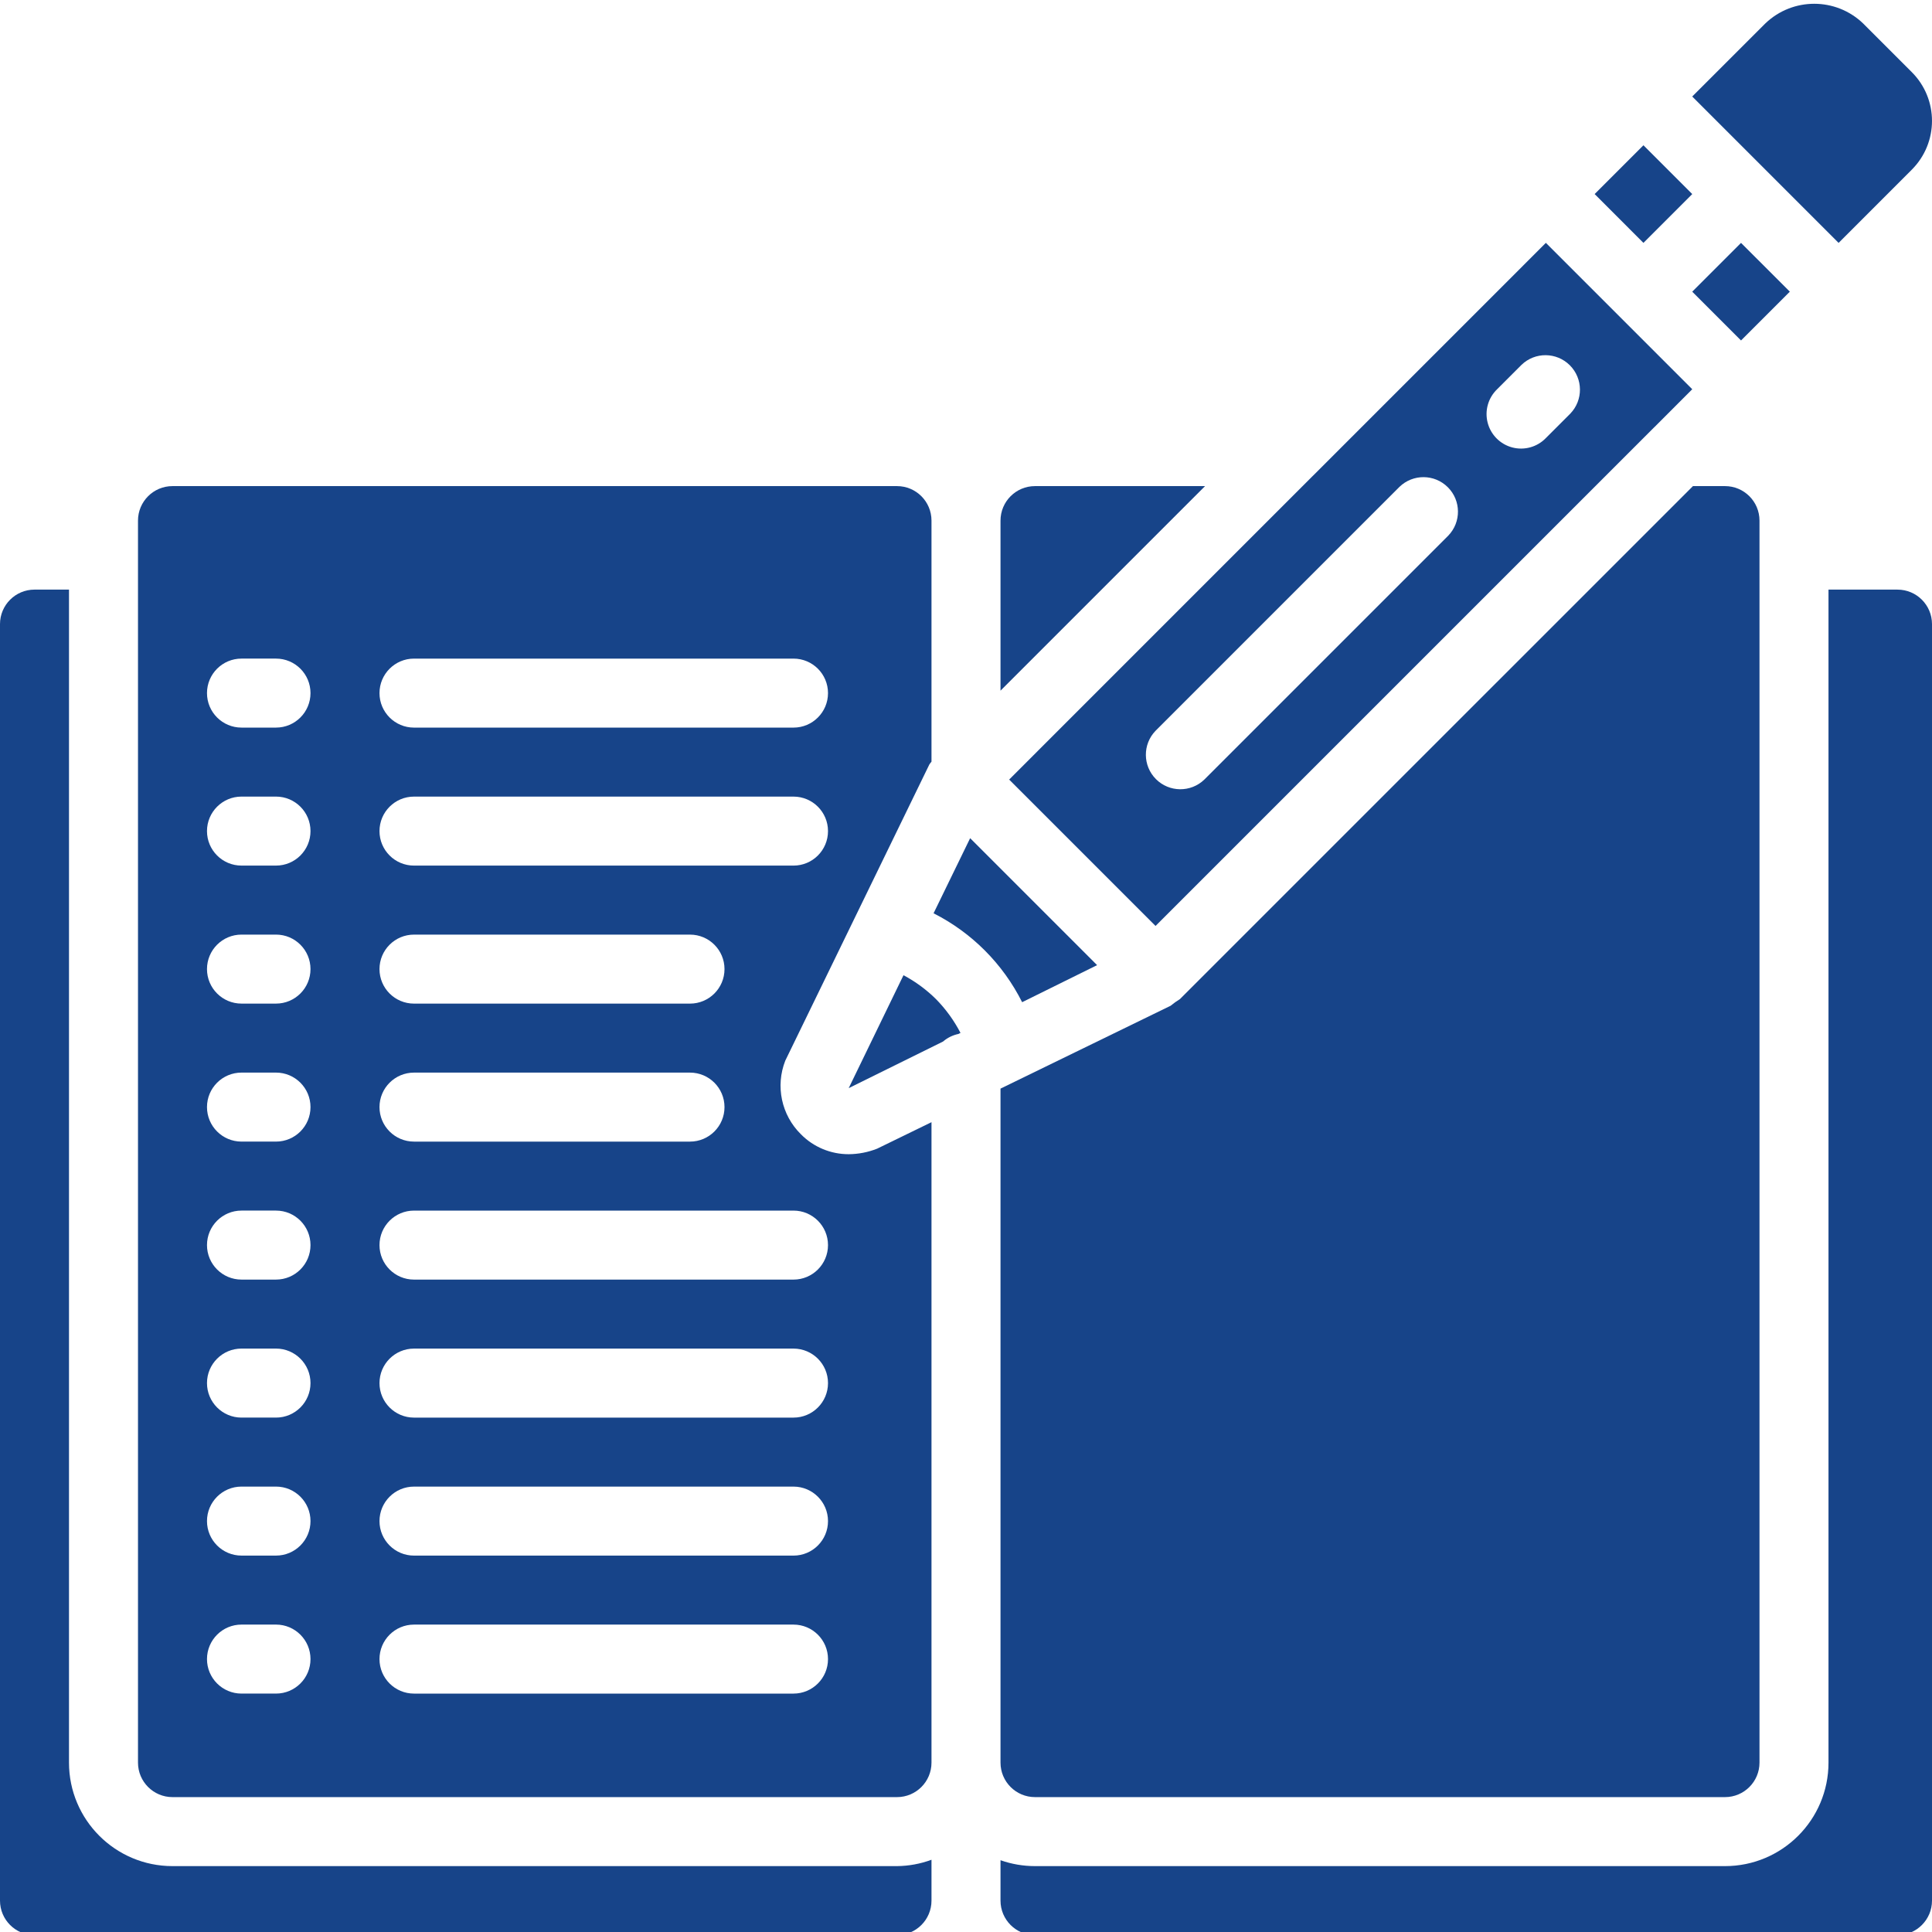
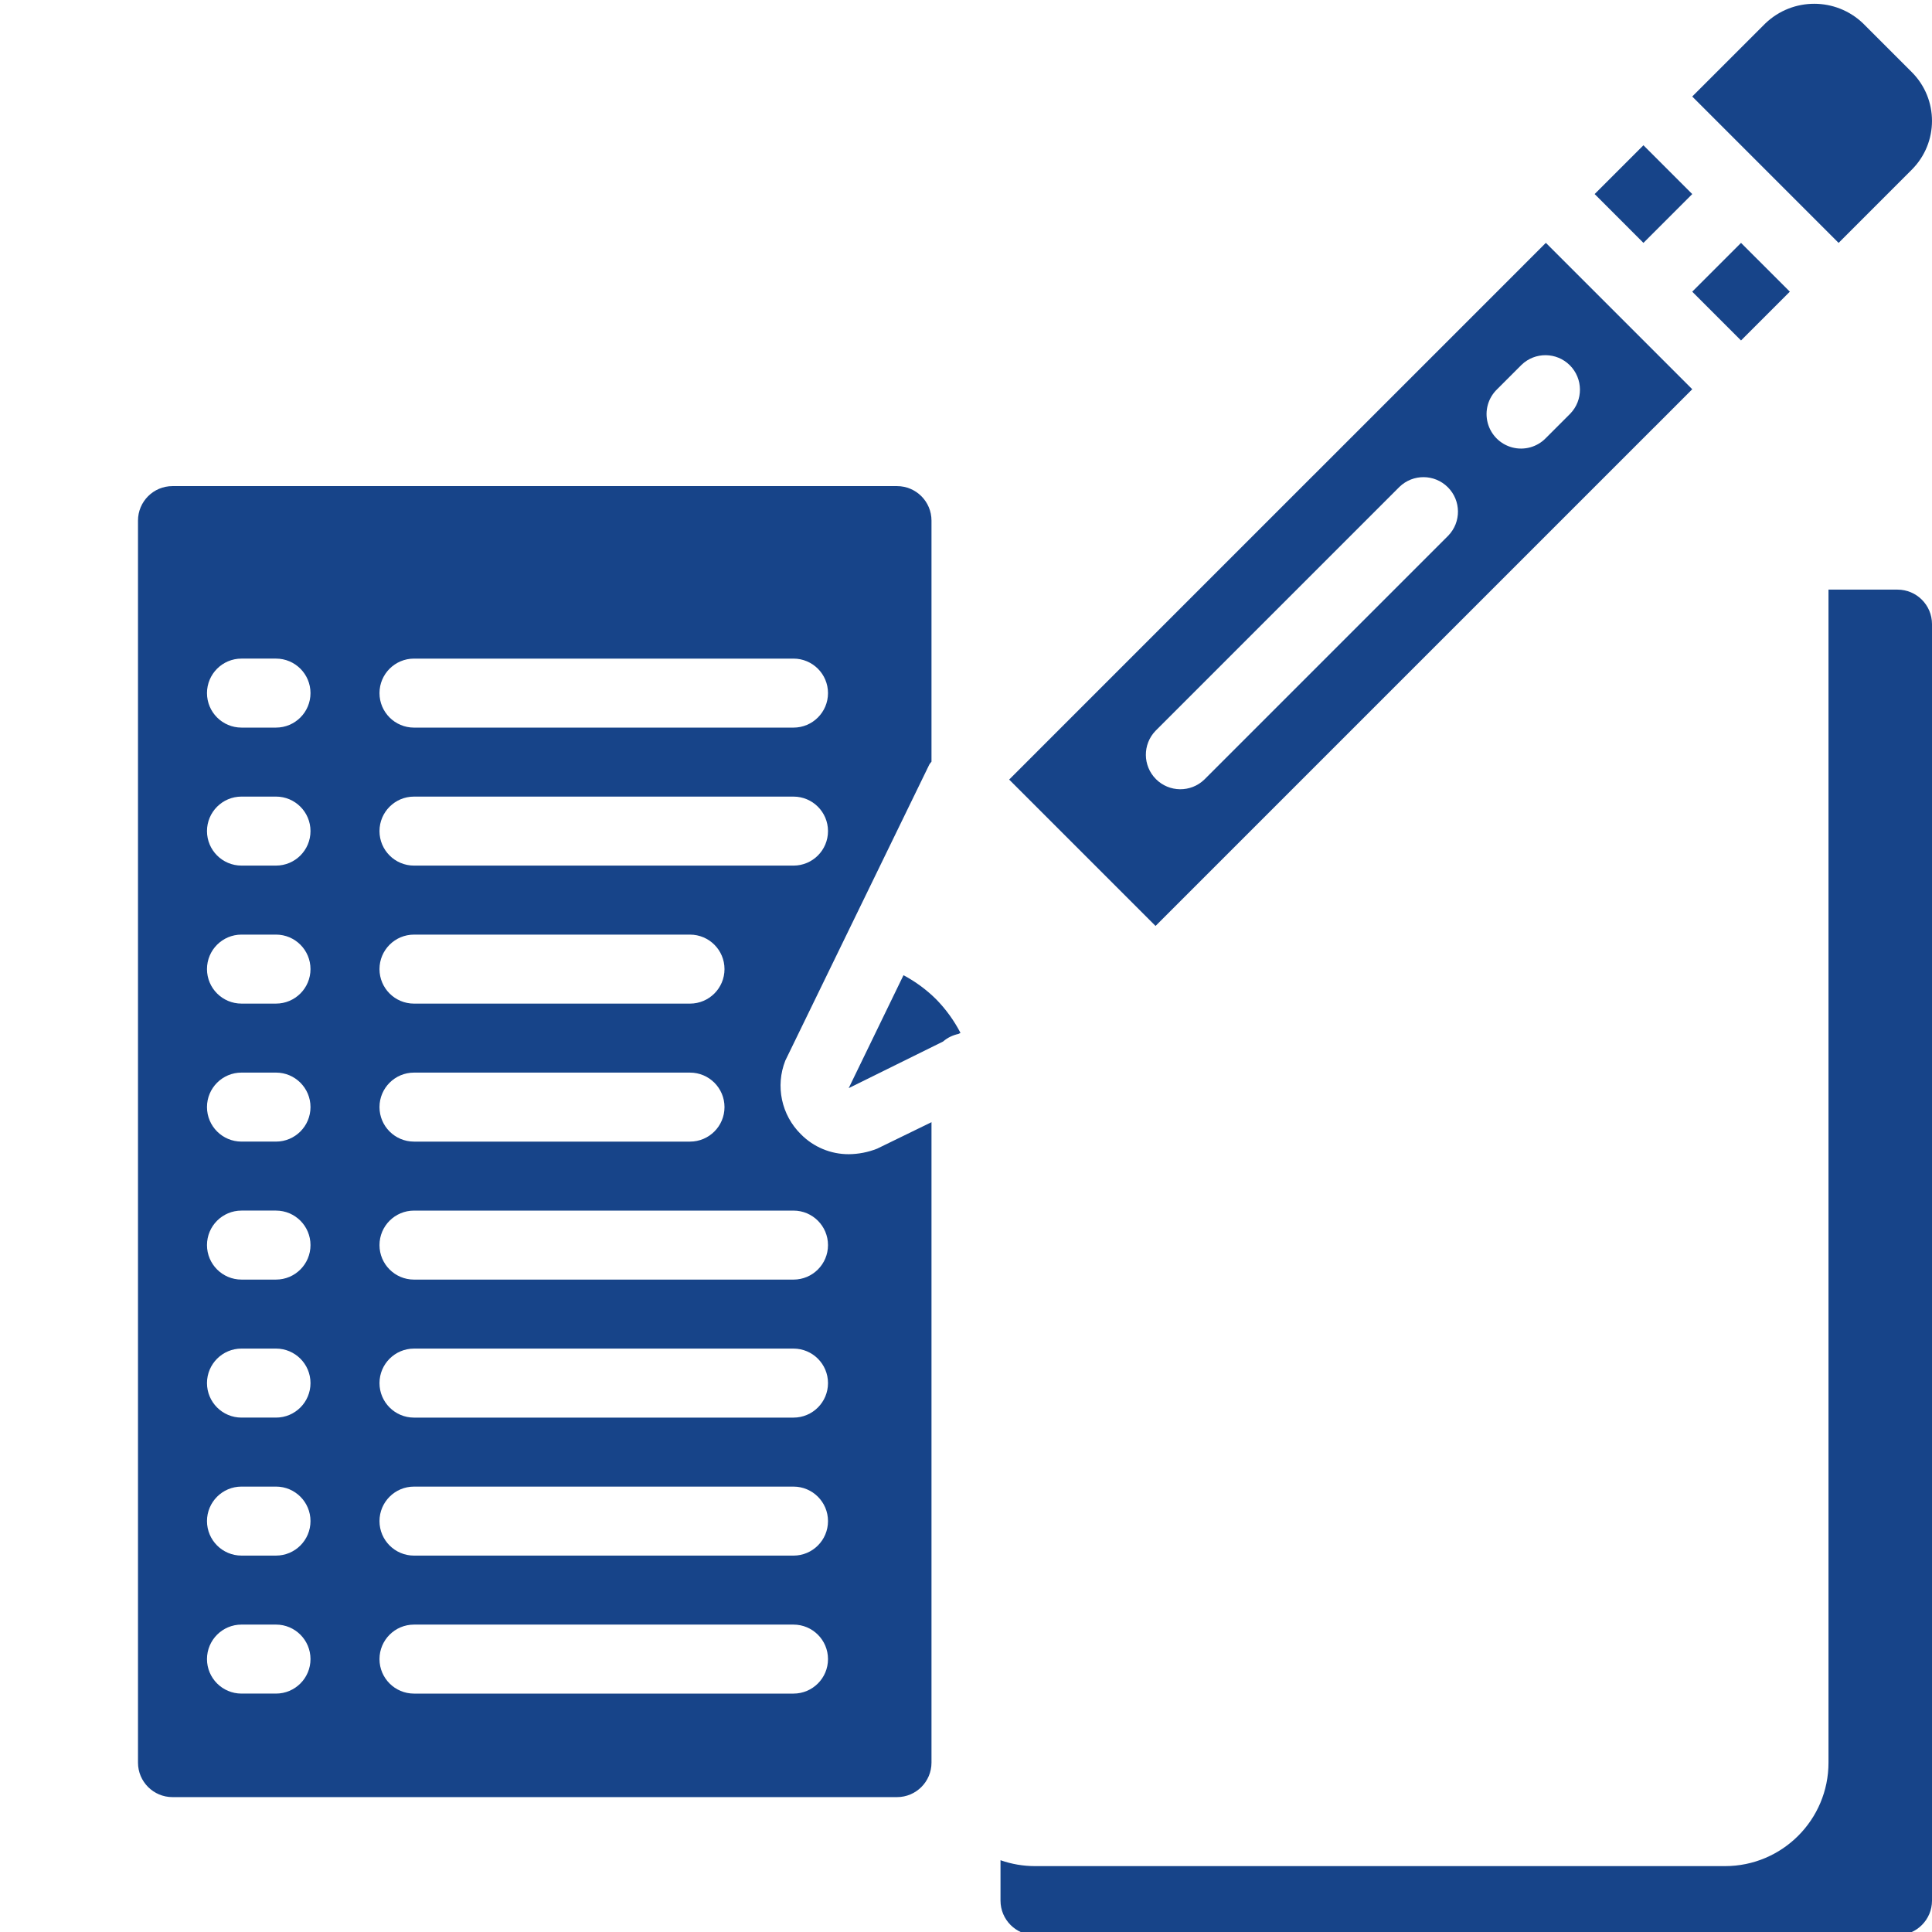
<svg xmlns="http://www.w3.org/2000/svg" height="512pt" viewBox="0 0 512 511" width="512pt" fill="#174489">
  <path d="m422.598 50.93 12.93-12.93 12.934 12.93-12.934 12.934zm0 0" />
-   <path d="m265.145 137.469v45.062l54.207-54.207h-45.066c-5.051 0-9.141 4.094-9.141 9.145zm0 0" />
-   <path d="m274.285 475.754h182.859c5.047 0 9.141-4.094 9.141-9.145v-329.141c0-5.051-4.094-9.145-9.141-9.145h-8.496l-135.961 135.953c-.863.527-1.684 1.117-2.461 1.758l-45.082 21.961v178.613c0 5.051 4.09 9.145 9.141 9.145zm0 0" />
  <path d="m493.715 5.684c-7.234-6.91-18.621-6.91-25.855 0l-19.402 19.391 38.793 38.793 19.391-19.402c7.141-7.141 7.141-18.715 0-25.855zm0 0" />
-   <path d="m9.145 155.754c-5.051 0-9.145 4.094-9.145 9.141v338.289c0 5.047 4.094 9.141 9.145 9.141h228.57c5.051 0 9.141-4.094 9.141-9.141v-10.828c-2.926 1.086-6.02 1.652-9.141 1.684h-192c-15.148 0-27.43-12.281-27.43-27.43v-310.855zm0 0" />
  <path d="m448.461 76.797 12.93-12.93 12.934 12.93-12.934 12.93zm0 0" />
  <path d="m348.086 125.445c-.109.121-.223.23-.348.34l-80.301 80.309 38.793 38.793 131.969-131.969c.109-.117.227-.23.348-.336l9.918-9.93-19.371-19.375-19.422-19.418zm35.723 16-64.648 64.648c-3.59 3.465-9.293 3.414-12.816-.109-3.527-3.527-3.578-9.23-.113-12.816l64.648-64.652c3.59-3.465 9.289-3.414 12.816.113 3.527 3.527 3.578 9.23.113 12.816zm32.328-32.32-6.465 6.465c-2.293 2.375-5.695 3.328-8.891 2.492-3.195-.836-5.691-3.332-6.531-6.531-.836-3.195.117-6.594 2.496-8.891l6.465-6.465c3.586-3.465 9.289-3.414 12.816.113 3.523 3.527 3.574 9.23.109 12.816zm0 0" />
  <path d="m248.047 264.277c-2.547-2.52-5.449-4.652-8.613-6.336l-14.52 29.926 24.996-12.344c1.164-1.008 2.57-1.699 4.078-2.012l.551-.281c-1.707-3.293-3.895-6.309-6.492-8.953zm0 0" />
-   <path d="m290.742 255.273-33.645-33.645-9.691 19.902c10.145 5.141 18.371 13.398 23.469 23.562zm0 0" />
  <path d="m36.57 137.469v329.141c0 5.051 4.094 9.145 9.145 9.145h192c5.051 0 9.141-4.094 9.141-9.145v-169.719l-14.398 7.016c-2.395.949-4.945 1.449-7.523 1.469-4.77.016-9.344-1.891-12.691-5.293-5.16-5.086-6.789-12.758-4.133-19.5l38.18-78.492c.172-.262.363-.508.566-.742v-63.879c0-5.051-4.09-9.145-9.141-9.145h-192c-5.051 0-9.145 4.094-9.145 9.145zm73.145 36.57h100.57c5.051 0 9.145 4.094 9.145 9.145 0 5.047-4.094 9.141-9.145 9.141h-100.57c-5.051 0-9.145-4.094-9.145-9.141 0-5.051 4.094-9.145 9.145-9.145zm0 36.57h100.57c5.051 0 9.145 4.094 9.145 9.145 0 5.051-4.094 9.141-9.145 9.141h-100.57c-5.051 0-9.145-4.09-9.145-9.141 0-5.051 4.094-9.145 9.145-9.145zm0 36.574h73.141c5.051 0 9.145 4.094 9.145 9.141 0 5.051-4.094 9.145-9.145 9.145h-73.141c-5.051 0-9.145-4.094-9.145-9.145 0-5.047 4.094-9.141 9.145-9.141zm0 36.57h73.141c5.051 0 9.145 4.094 9.145 9.141 0 5.051-4.094 9.145-9.145 9.145h-73.141c-5.051 0-9.145-4.094-9.145-9.145 0-5.047 4.094-9.141 9.145-9.141zm0 36.57h100.57c5.051 0 9.145 4.094 9.145 9.145 0 5.047-4.094 9.141-9.145 9.141h-100.57c-5.051 0-9.145-4.094-9.145-9.141 0-5.051 4.094-9.145 9.145-9.145zm0 36.57h100.57c5.051 0 9.145 4.094 9.145 9.145 0 5.051-4.094 9.145-9.145 9.145h-100.57c-5.051 0-9.145-4.094-9.145-9.145 0-5.051 4.094-9.145 9.145-9.145zm0 36.574h100.57c5.051 0 9.145 4.094 9.145 9.141 0 5.051-4.094 9.145-9.145 9.145h-100.57c-5.051 0-9.145-4.094-9.145-9.145 0-5.047 4.094-9.141 9.145-9.141zm0 36.57h100.57c5.051 0 9.145 4.094 9.145 9.145 0 5.047-4.094 9.141-9.145 9.141h-100.57c-5.051 0-9.145-4.094-9.145-9.141 0-5.051 4.094-9.145 9.145-9.145zm-45.715-256h9.145c5.047 0 9.141 4.094 9.141 9.145 0 5.047-4.094 9.141-9.141 9.141h-9.145c-5.051 0-9.145-4.094-9.145-9.141 0-5.051 4.094-9.145 9.145-9.145zm0 36.57h9.145c5.047 0 9.141 4.094 9.141 9.145 0 5.051-4.094 9.141-9.141 9.141h-9.145c-5.051 0-9.145-4.09-9.145-9.141 0-5.051 4.094-9.145 9.145-9.145zm0 36.574h9.145c5.047 0 9.141 4.094 9.141 9.141 0 5.051-4.094 9.145-9.141 9.145h-9.145c-5.051 0-9.145-4.094-9.145-9.145 0-5.047 4.094-9.141 9.145-9.141zm0 36.57h9.145c5.047 0 9.141 4.094 9.141 9.141 0 5.051-4.094 9.145-9.141 9.145h-9.145c-5.051 0-9.145-4.094-9.145-9.145 0-5.047 4.094-9.141 9.145-9.141zm0 36.57h9.145c5.047 0 9.141 4.094 9.141 9.145 0 5.047-4.094 9.141-9.141 9.141h-9.145c-5.051 0-9.145-4.094-9.145-9.141 0-5.051 4.094-9.145 9.145-9.145zm0 36.57h9.145c5.047 0 9.141 4.094 9.141 9.145 0 5.051-4.094 9.145-9.141 9.145h-9.145c-5.051 0-9.145-4.094-9.145-9.145 0-5.051 4.094-9.145 9.145-9.145zm0 36.574h9.145c5.047 0 9.141 4.094 9.141 9.141 0 5.051-4.094 9.145-9.141 9.145h-9.145c-5.051 0-9.145-4.094-9.145-9.145 0-5.047 4.094-9.141 9.145-9.141zm0 36.57h9.145c5.047 0 9.141 4.094 9.141 9.145 0 5.047-4.094 9.141-9.141 9.141h-9.145c-5.051 0-9.145-4.094-9.145-9.141 0-5.051 4.094-9.145 9.145-9.145zm0 0" />
  <path d="m502.855 155.754h-18.285v310.855c0 15.148-12.277 27.43-27.426 27.43h-182.859c-3.113 0-6.207-.527-9.141-1.562v10.707c0 5.047 4.09 9.141 9.141 9.141h228.57c5.051 0 9.145-4.094 9.145-9.141v-338.289c0-5.047-4.094-9.141-9.145-9.141zm0 0" />
</svg>